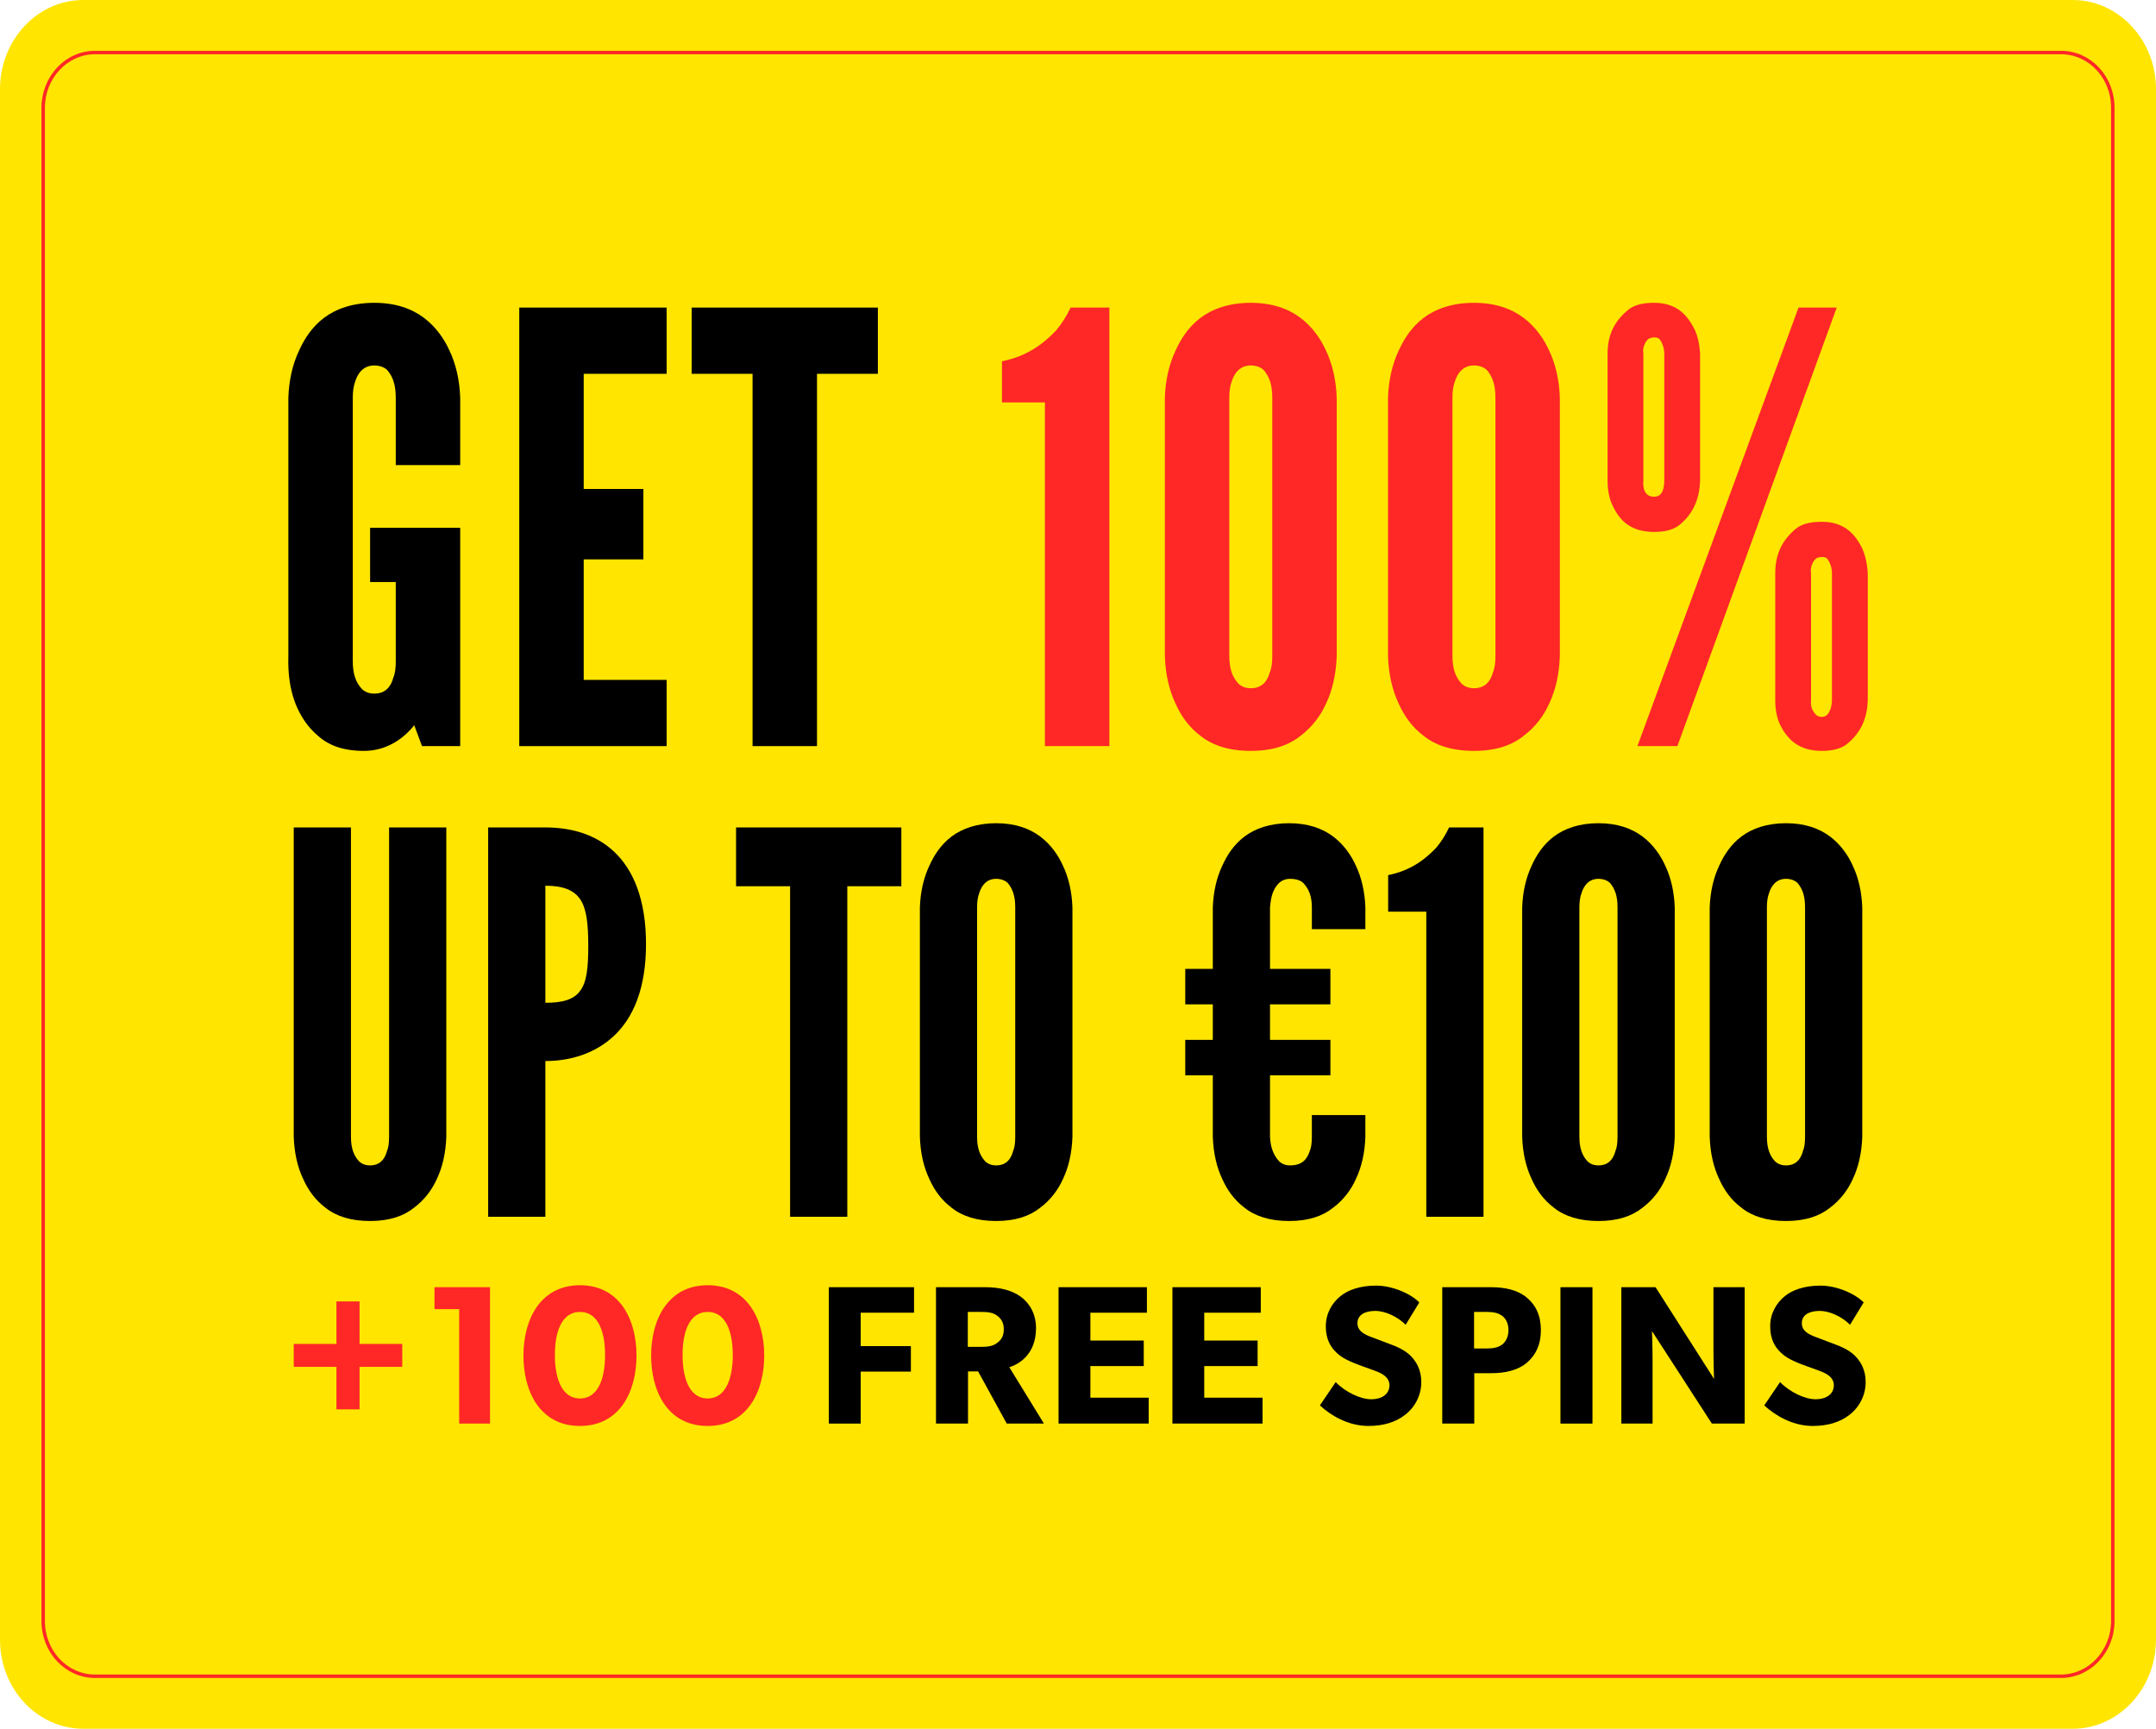
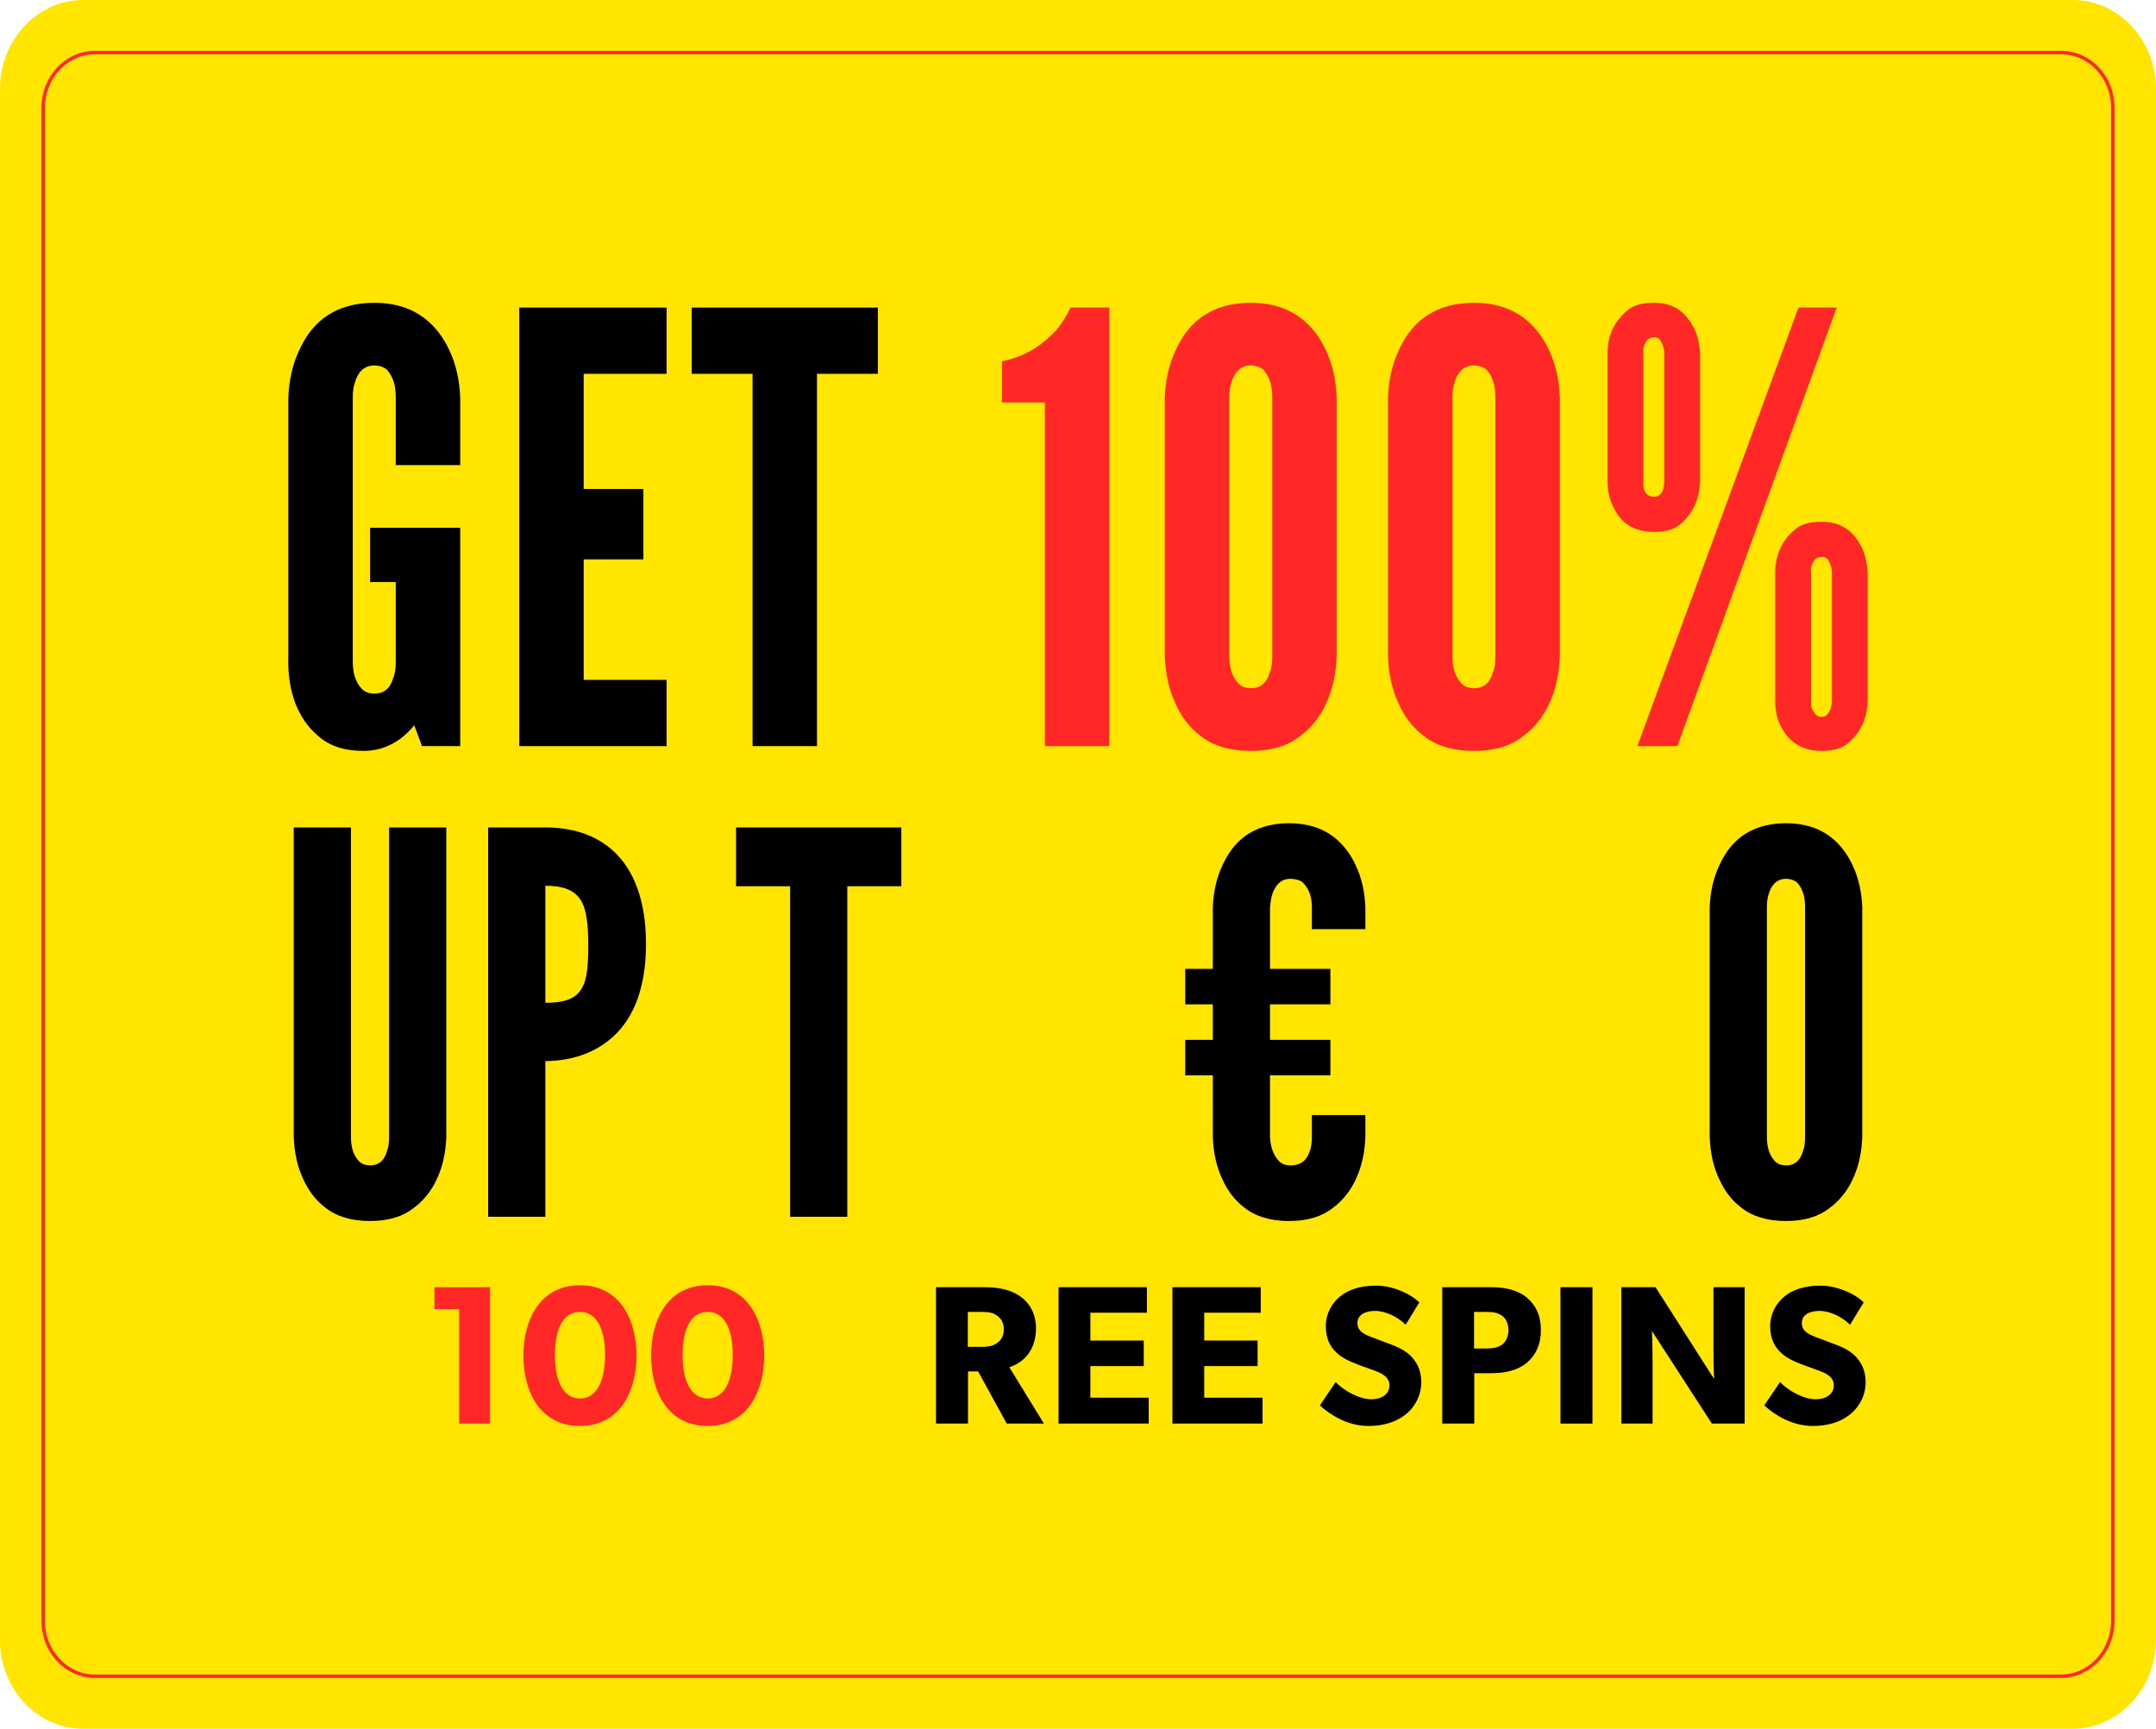
<svg xmlns="http://www.w3.org/2000/svg" id="Layer_1" viewBox="0 0 623.9 500.3">
  <defs>
    <style>.cls-1{fill:#ff2826;}.cls-2{isolation:isolate;}.cls-3{fill:none;stroke:#ff2826;stroke-miterlimit:10;}.cls-4{fill:#ffe500;}</style>
  </defs>
  <g id="BACKGROUND">
    <path class="cls-4" d="M24.1,0h575.7c13.3,0,24.1,11.6,24.1,25.8v448.7c0,14.2-10.8,25.8-24.1,25.8H24.1c-13.3,0-24.1-11.5-24.1-25.8V25.8C0,11.6,10.8,0,24.1,0Z" />
    <path class="cls-3" d="M27.5,15.2h568.9c8.3,0,15,7.1,15,16v437.9c0,8.8-6.7,16-15,16H27.5c-8.3,0-15-7.1-15-16V31.2c0-8.8,6.7-16,15-16Z" />
  </g>
  <g class="cls-2">
-     <path class="cls-1" d="M116.406,395.564h-12.355v12.299h-6.693v-12.299h-12.355v-6.635h12.355v-12.299h6.693v12.299h12.355v6.635Z" />
    <path class="cls-1" d="M141.805,411.981h-8.924v-33.119h-7.15v-6.35h16.074v39.469Z" />
    <path class="cls-1" d="M167.833,412.668c-11.555,0-16.36-9.953-16.36-20.364s4.862-20.363,16.36-20.363,16.36,9.953,16.36,20.363-4.862,20.364-16.36,20.364ZM167.833,379.663c-5.091,0-7.265,5.376-7.265,12.47s2.174,12.584,7.265,12.584,7.264-5.491,7.264-12.584-2.173-12.47-7.264-12.47Z" />
    <path class="cls-1" d="M204.786,412.668c-11.555,0-16.36-9.953-16.36-20.364s4.862-20.363,16.36-20.363,16.36,9.953,16.36,20.363-4.862,20.364-16.36,20.364ZM204.786,379.663c-5.091,0-7.265,5.376-7.265,12.47s2.174,12.584,7.265,12.584,7.264-5.491,7.264-12.584-2.173-12.47-7.264-12.47Z" />
-     <path d="M264.505,379.891h-15.444v9.668h14.529v7.379h-14.529v15.044h-9.209v-39.469h24.654v7.379Z" />
    <path d="M302.088,411.981h-10.754l-8.295-15.101h-2.917v15.101h-9.266v-39.469h14.186c4.404,0,7.837.916,10.411,2.803,2.631,1.944,4.348,5.091,4.348,9.038,0,7.493-4.805,10.41-7.722,11.325l10.01,16.303ZM288.474,380.693c-1.144-.859-2.631-1.03-4.748-1.03h-3.661v10.124h3.661c2.117,0,3.604-.228,4.748-1.087,1.201-.858,2.002-1.944,2.002-4.004,0-2.002-.801-3.146-2.002-4.003Z" />
    <path d="M332.406,411.981h-26.084v-39.469h25.569v7.379h-16.36v8.065h15.444v7.38h-15.444v9.152h16.874v7.493Z" />
-     <path d="M365.356,411.981h-26.084v-39.469h25.569v7.379h-16.36v8.065h15.444v7.38h-15.444v9.152h16.874v7.493Z" />
+     <path d="M365.356,411.981h-26.084v-39.469h25.569v7.379h-16.36v8.065h15.444v7.38h-15.444v9.152h16.874Z" />
    <path d="M406.657,409.407c-2.803,2.231-6.464,3.261-10.697,3.261-5.721,0-10.812-2.974-14.015-5.949l4.576-6.75c2.86,2.974,7.265,4.977,10.296,4.977,2.974,0,5.263-1.43,5.263-4.061,0-2.689-2.917-3.718-4.633-4.348-1.716-.629-4.691-1.659-6.006-2.231-.972-.458-2.974-1.202-4.691-2.86-1.716-1.601-3.089-3.89-3.089-7.608,0-3.775,1.831-6.749,4.119-8.637,2.231-1.889,5.835-3.147,10.411-3.147s9.839,2.174,12.527,4.862l-3.947,6.464c-2.288-2.288-5.835-4.004-8.809-4.004s-5.148,1.144-5.148,3.547,2.231,3.318,4.004,4.004c1.716.685,4.634,1.715,5.892,2.231,1.087.4,3.719,1.43,5.491,3.203,1.659,1.659,3.089,4.062,3.089,7.608,0,3.776-1.773,7.208-4.633,9.438Z" />
    <path d="M441.779,394.421c-2.631,2.174-6.235,2.974-10.296,2.974h-4.862v14.587h-9.266v-39.469h14.129c4.061,0,7.665.801,10.296,2.974,2.632,2.174,4.119,5.206,4.119,9.438s-1.487,7.265-4.119,9.495ZM434.629,380.75c-1.144-.802-2.459-1.087-4.462-1.087h-3.604v10.582h3.604c2.002,0,3.318-.286,4.462-1.087,1.087-.802,1.887-2.231,1.887-4.233s-.801-3.375-1.887-4.175Z" />
    <path d="M460.828,411.981h-9.266v-39.469h9.266v39.469Z" />
    <path d="M504.875,411.981h-9.495l-17.332-26.77s.172,4.748.172,8.923v17.847h-9.038v-39.469h9.896l16.931,26.542s-.172-4.463-.172-8.638v-17.904h9.038v39.469Z" />
    <path d="M535.25,409.407c-2.803,2.231-6.464,3.261-10.697,3.261-5.721,0-10.812-2.974-14.015-5.949l4.576-6.75c2.86,2.974,7.265,4.977,10.296,4.977,2.974,0,5.263-1.43,5.263-4.061,0-2.689-2.917-3.718-4.633-4.348-1.716-.629-4.691-1.659-6.006-2.231-.972-.458-2.974-1.202-4.691-2.86-1.716-1.601-3.089-3.89-3.089-7.608,0-3.775,1.831-6.749,4.119-8.637,2.231-1.889,5.835-3.147,10.411-3.147s9.839,2.174,12.527,4.862l-3.947,6.464c-2.288-2.288-5.835-4.004-8.809-4.004s-5.148,1.144-5.148,3.547,2.231,3.318,4.004,4.004c1.716.685,4.634,1.715,5.892,2.231,1.087.4,3.719,1.43,5.491,3.203,1.659,1.659,3.089,4.062,3.089,7.608,0,3.776-1.773,7.208-4.633,9.438Z" />
  </g>
  <path d="M114.523,134.598v-19.511c0-3.454-.69-5.871-2.417-7.943-.863-.863-2.245-1.381-3.798-1.381-3.281,0-4.835,2.417-5.525,4.662-.518,1.381-.691,2.935-.691,4.662v76.319c0,3.626.863,6.043,2.59,7.942.864.863,2.072,1.381,3.627,1.381,3.281,0,4.835-2.071,5.525-4.661.518-1.209.69-2.763.69-4.662v-22.965h-7.425v-15.713h26.073v63.196h-11.051l-2.245-6.043c-3.454,4.316-8.461,7.424-14.504,7.424s-10.188-1.554-13.295-4.316c-3.108-2.59-5.18-5.87-6.561-9.324-1.554-3.971-2.245-8.633-2.072-13.813v-74.765c.172-5.008,1.208-9.67,3.108-13.642,1.554-3.453,3.799-6.906,7.252-9.496,3.454-2.591,8.288-4.317,14.504-4.317s10.878,1.727,14.332,4.317c3.453,2.59,5.871,6.043,7.424,9.496,1.899,3.972,2.936,8.634,3.108,13.642v19.511h-18.648Z" />
  <path d="M150.262,89.014h42.649v19.166h-24v33.325h17.267v20.375h-17.267v34.879h24v19.166h-42.649v-126.911Z" />
  <path d="M200.162,108.18v-19.166h53.873v19.166h-17.612v107.745h-18.648v-107.745h-17.612Z" />
  <path class="cls-1" d="M289.947,116.468v-11.914c7.77-1.554,12.432-5.525,15.712-8.979,1.727-2.072,3.108-4.317,4.144-6.561h11.224v126.911h-18.648v-99.457h-12.432Z" />
  <path class="cls-1" d="M386.813,189.852c-.173,5.181-1.209,9.843-3.108,13.813-1.554,3.454-3.971,6.734-7.424,9.324-3.454,2.763-8.116,4.316-14.332,4.316s-11.051-1.554-14.504-4.316c-3.453-2.59-5.698-5.87-7.252-9.324-1.899-3.971-2.936-8.633-3.108-13.813v-74.765c.172-5.008,1.208-9.67,3.108-13.642,1.554-3.453,3.799-6.906,7.252-9.496,3.454-2.591,8.288-4.317,14.504-4.317s10.878,1.727,14.332,4.317c3.453,2.59,5.871,6.043,7.424,9.496,1.899,3.972,2.936,8.634,3.108,13.642v74.765ZM368.164,115.087c0-3.454-.69-5.871-2.417-7.943-.863-.863-2.245-1.381-3.798-1.381-3.281,0-4.835,2.417-5.525,4.662-.518,1.381-.691,2.935-.691,4.662v74.765c0,3.626.863,6.044,2.59,7.943.864.863,2.072,1.381,3.627,1.381,3.281,0,4.835-2.072,5.525-4.662.518-1.208.69-2.763.69-4.662v-74.765Z" />
  <path class="cls-1" d="M451.389,189.852c-.173,5.181-1.209,9.843-3.108,13.813-1.554,3.454-3.971,6.734-7.425,9.324-3.453,2.763-8.115,4.316-14.331,4.316s-11.051-1.554-14.504-4.316c-3.453-2.59-5.698-5.87-7.252-9.324-1.899-3.971-2.936-8.633-3.108-13.813v-74.765c.172-5.008,1.208-9.67,3.108-13.642,1.554-3.453,3.799-6.906,7.252-9.496,3.454-2.591,8.288-4.317,14.504-4.317s10.878,1.727,14.331,4.317c3.454,2.59,5.871,6.043,7.425,9.496,1.899,3.972,2.936,8.634,3.108,13.642v74.765ZM432.74,115.087c0-3.454-.69-5.871-2.417-7.943-.863-.863-2.245-1.381-3.798-1.381-3.281,0-4.835,2.417-5.525,4.662-.518,1.381-.691,2.935-.691,4.662v74.765c0,3.626.863,6.044,2.59,7.943.863.863,2.072,1.381,3.626,1.381,3.28,0,4.835-2.072,5.525-4.662.518-1.208.69-2.763.69-4.662v-74.765Z" />
  <path class="cls-1" d="M491.964,139.087c-.173,5.698-2.245,9.67-5.698,12.605-1.727,1.554-4.316,2.244-7.597,2.244-6.907,0-10.015-3.453-11.915-7.425-1.036-2.071-1.554-4.489-1.554-7.425v-36.778c0-5.525,2.072-9.323,5.698-12.432,1.727-1.554,4.316-2.245,7.77-2.245,6.734,0,9.669,3.799,11.569,7.425,1.036,2.072,1.554,4.489,1.727,7.252v36.778ZM473.833,215.925l46.621-126.911h11.051l-46.102,126.911h-11.569ZM481.603,102.309c0-1.554-.518-2.935-1.208-3.971-.345-.519-.863-.691-1.727-.691-1.899,0-2.417,1.209-2.936,2.418-.173.69-.345,1.381-.173,2.244v36.778c-.172,1.899.173,4.662,3.108,4.662,2.59,0,2.935-2.763,2.935-4.662v-36.778ZM540.483,202.629c-.172,5.698-2.245,9.497-5.698,12.433-1.727,1.554-4.317,2.244-7.598,2.244-6.907,0-10.015-3.626-11.914-7.252-1.036-2.071-1.554-4.489-1.554-7.425v-36.778c0-5.525,2.072-9.496,5.698-12.604,1.727-1.554,4.317-2.245,7.77-2.245,6.734,0,9.669,3.799,11.569,7.425,1.036,2.245,1.554,4.662,1.727,7.425v36.778ZM530.123,165.851c0-1.554-.518-2.935-1.208-3.971-.346-.519-.864-.691-1.727-.691-1.899,0-2.417,1.209-2.935,2.418-.173.69-.346,1.381-.173,2.244v36.778c-.173,1.899.345,2.936,1.208,3.972.346.519,1.036.863,1.899.863,1.554,0,2.072-1.209,2.59-2.417.172-.69.345-1.554.345-2.418v-36.778Z" />
  <path d="M129.15,239.461v89.522c-.153,4.599-1.073,8.737-2.759,12.263-1.38,3.066-3.526,5.979-6.592,8.278-3.065,2.452-7.205,3.832-12.723,3.832s-9.81-1.38-12.877-3.832c-3.066-2.3-5.059-5.212-6.439-8.278-1.686-3.525-2.606-7.664-2.759-12.263v-89.522h16.555v89.522c0,3.219.767,5.365,2.299,7.051.767.767,1.839,1.227,3.219,1.227,2.912,0,4.292-1.84,4.905-4.139.46-1.073.613-2.453.613-4.139v-89.522h16.556Z" />
  <path d="M141.262,239.461h16.555c7.205,0,14.409,1.84,19.928,7.052,5.518,5.211,9.197,13.796,9.197,26.672s-3.679,21.308-9.197,26.52c-5.519,5.212-12.723,7.357-19.928,7.357v45.067h-16.555v-112.668ZM157.817,290.2c5.059,0,8.277-.92,10.117-3.526,1.839-2.452,2.299-6.591,2.299-12.876s-.46-10.73-2.299-13.489c-1.84-2.76-5.059-3.985-10.117-3.985v33.877Z" />
  <path d="M213.001,256.477v-17.016h47.826v17.016h-15.635v95.652h-16.556v-95.652h-15.635Z" />
-   <path d="M310.341,328.983c-.153,4.599-1.073,8.737-2.759,12.263-1.379,3.066-3.525,5.979-6.591,8.278-3.066,2.452-7.205,3.832-12.723,3.832s-9.81-1.38-12.877-3.832c-3.066-2.3-5.059-5.212-6.438-8.278-1.687-3.525-2.606-7.664-2.759-12.263v-66.375c.153-4.445,1.073-8.584,2.759-12.109,1.379-3.066,3.372-6.132,6.438-8.432,3.066-2.299,7.358-3.832,12.877-3.832s9.657,1.533,12.723,3.832c3.066,2.3,5.212,5.365,6.591,8.432,1.686,3.525,2.606,7.664,2.759,12.109v66.375ZM293.786,262.608c0-3.065-.613-5.212-2.146-7.051-.767-.767-1.993-1.227-3.373-1.227-2.913,0-4.292,2.147-4.905,4.139-.46,1.227-.613,2.606-.613,4.139v66.375c0,3.219.767,5.365,2.299,7.051.767.767,1.839,1.227,3.219,1.227,2.913,0,4.292-1.84,4.905-4.139.46-1.073.613-2.453.613-4.139v-66.375Z" />
  <path d="M342.992,280.39h7.971v-17.782c.153-4.445,1.073-8.584,2.759-12.109,1.379-3.066,3.373-6.132,6.438-8.432,3.066-2.299,7.358-3.832,12.877-3.832s9.657,1.533,12.723,3.832c3.066,2.3,5.212,5.365,6.591,8.432,1.687,3.525,2.606,7.664,2.759,12.109v6.285h-15.482v-6.285c0-3.065-.766-5.212-2.453-7.051-.766-.767-2.146-1.227-3.832-1.227-2.913,0-4.292,2.147-5.059,4.139-.46,1.227-.613,2.606-.767,4.139v17.782h17.475v10.271h-17.475v10.27h17.475v10.271h-17.475v17.782c.153,3.219,1.073,5.365,2.606,7.051.767.767,1.84,1.227,3.219,1.227,3.526,0,4.905-1.84,5.672-4.139.46-1.073.613-2.453.613-4.139v-6.285h15.482v6.285c-.153,4.599-1.073,8.737-2.759,12.263-1.379,3.066-3.525,5.979-6.591,8.278-3.066,2.452-7.205,3.832-12.723,3.832s-9.81-1.38-12.877-3.832c-3.065-2.3-5.059-5.212-6.438-8.278-1.686-3.525-2.606-7.664-2.759-12.263v-17.782h-7.971v-10.271h7.971v-10.27h-7.971v-10.271Z" />
-   <path d="M401.702,263.834v-10.577c6.898-1.38,11.037-4.905,13.95-7.971,1.533-1.84,2.759-3.832,3.679-5.825h9.964v112.668h-16.555v-88.295h-11.037Z" />
-   <path d="M484.633,328.983c-.153,4.599-1.073,8.737-2.759,12.263-1.379,3.066-3.525,5.979-6.591,8.278-3.066,2.452-7.205,3.832-12.723,3.832s-9.81-1.38-12.877-3.832c-3.066-2.3-5.059-5.212-6.438-8.278-1.687-3.525-2.606-7.664-2.759-12.263v-66.375c.153-4.445,1.073-8.584,2.759-12.109,1.379-3.066,3.372-6.132,6.438-8.432,3.066-2.299,7.358-3.832,12.877-3.832s9.657,1.533,12.723,3.832c3.066,2.3,5.212,5.365,6.591,8.432,1.686,3.525,2.606,7.664,2.759,12.109v66.375ZM468.078,262.608c0-3.065-.613-5.212-2.146-7.051-.767-.767-1.993-1.227-3.373-1.227-2.913,0-4.292,2.147-4.905,4.139-.46,1.227-.613,2.606-.613,4.139v66.375c0,3.219.767,5.365,2.299,7.051.767.767,1.839,1.227,3.219,1.227,2.913,0,4.292-1.84,4.905-4.139.46-1.073.613-2.453.613-4.139v-66.375Z" />
  <path d="M538.898,328.983c-.153,4.599-1.073,8.737-2.759,12.263-1.379,3.066-3.525,5.979-6.591,8.278-3.066,2.452-7.205,3.832-12.723,3.832s-9.81-1.38-12.877-3.832c-3.066-2.3-5.059-5.212-6.438-8.278-1.687-3.525-2.606-7.664-2.759-12.263v-66.375c.153-4.445,1.073-8.584,2.759-12.109,1.379-3.066,3.372-6.132,6.438-8.432,3.066-2.299,7.358-3.832,12.877-3.832s9.657,1.533,12.723,3.832c3.066,2.3,5.212,5.365,6.591,8.432,1.686,3.525,2.606,7.664,2.759,12.109v66.375ZM522.343,262.608c0-3.065-.613-5.212-2.146-7.051-.767-.767-1.993-1.227-3.373-1.227-2.913,0-4.292,2.147-4.905,4.139-.46,1.227-.613,2.606-.613,4.139v66.375c0,3.219.767,5.365,2.299,7.051.767.767,1.839,1.227,3.219,1.227,2.913,0,4.292-1.84,4.905-4.139.46-1.073.613-2.453.613-4.139v-66.375Z" />
</svg>